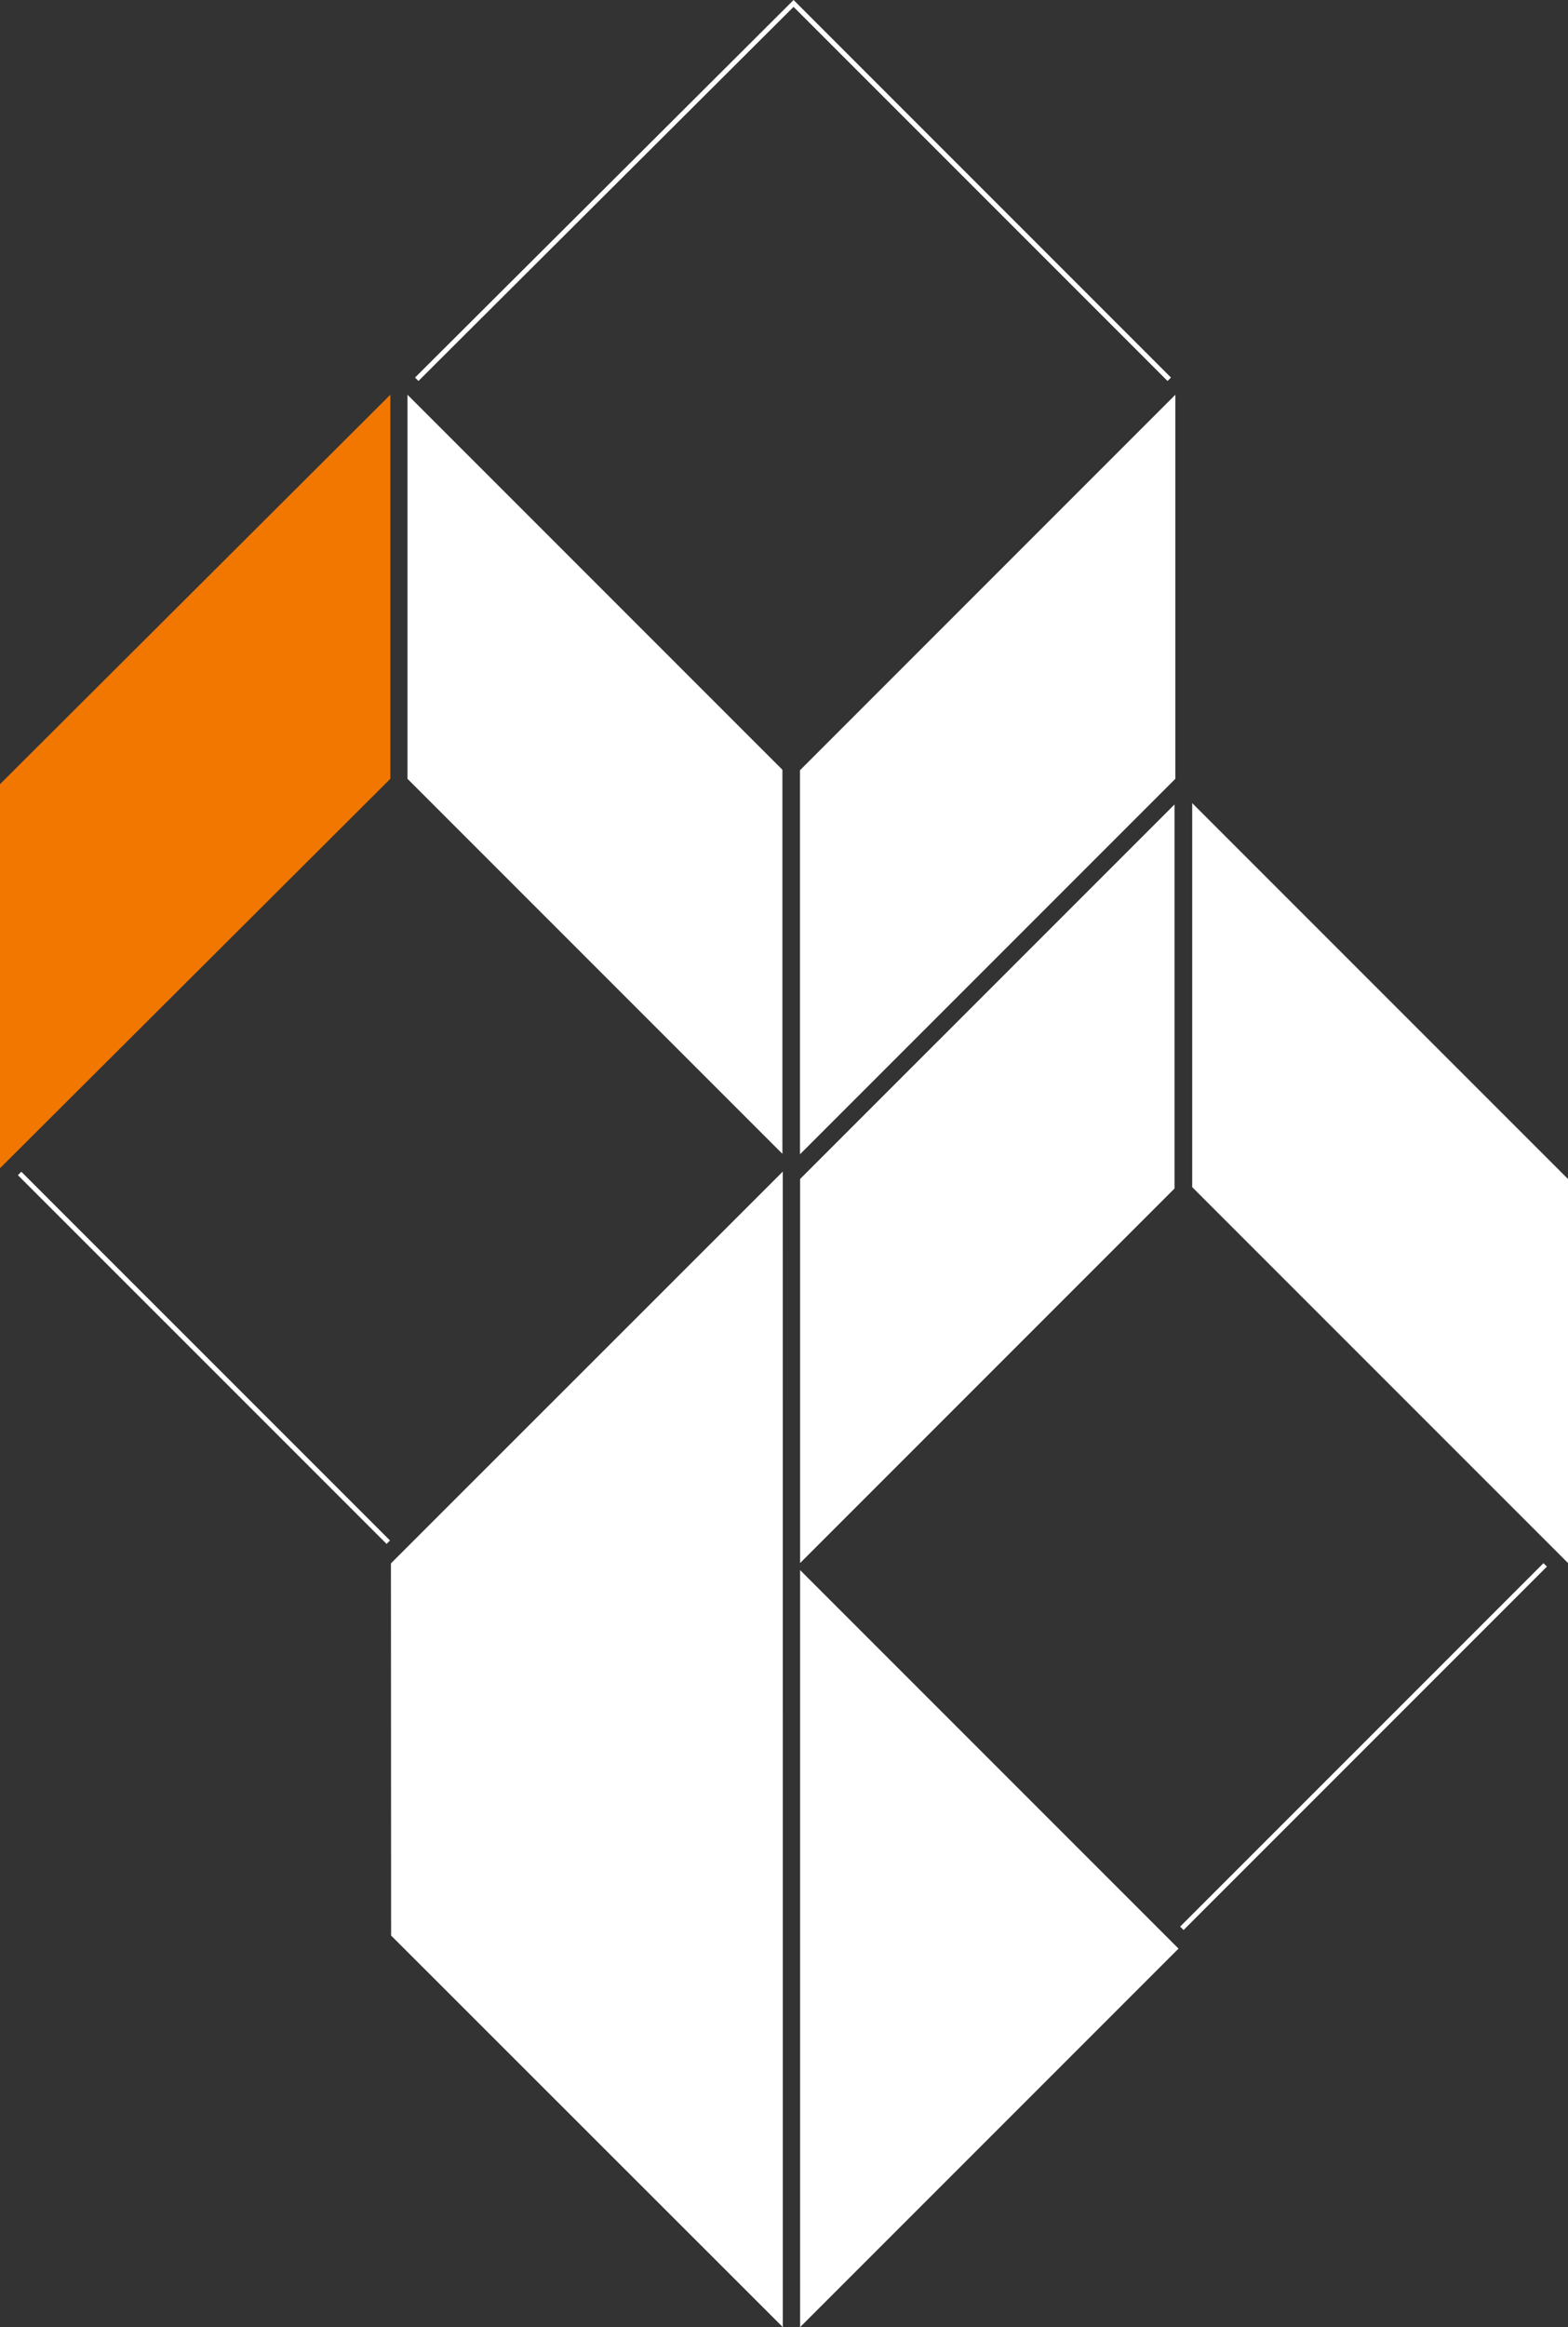
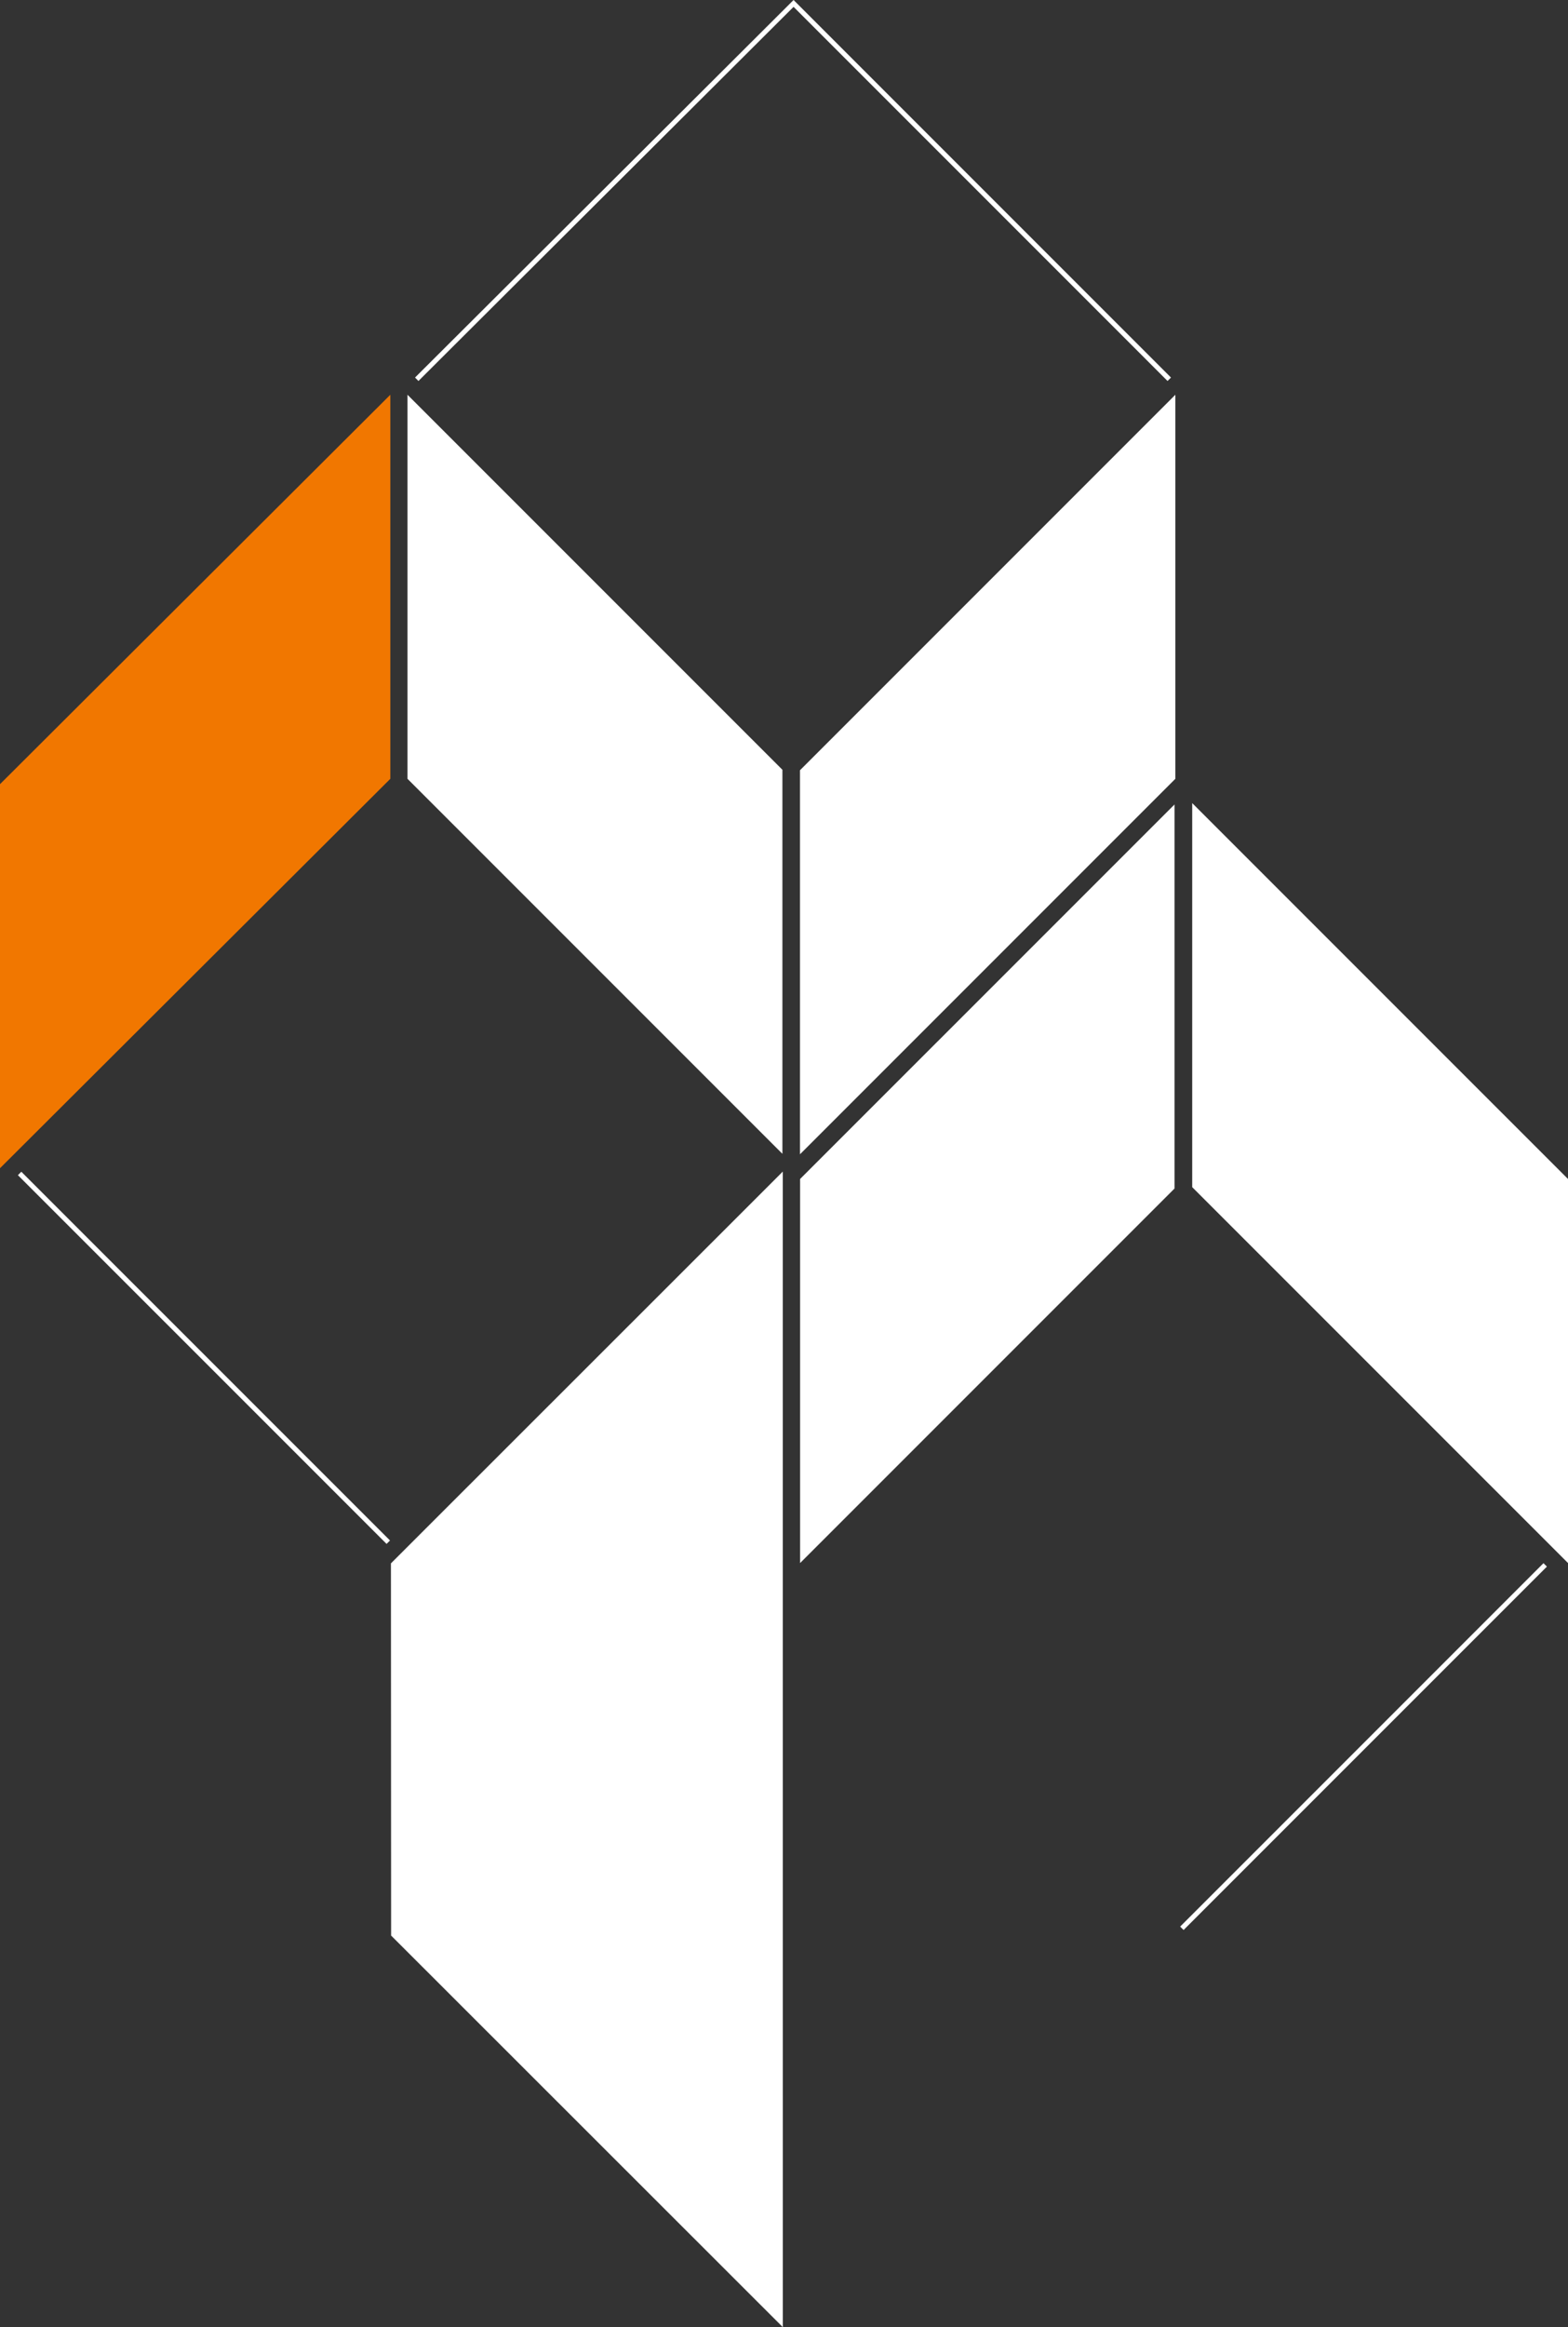
<svg xmlns="http://www.w3.org/2000/svg" width="646.864" height="959.751" viewBox="0 0 646.864 959.751">
  <rect x="0" y="0" width="646.864" height="959.751" fill="#333333" stroke="none" />
  <defs>
    <style>.a{fill:#f17700;}.a,.d{fill-rule:evenodd;}.b,.d{fill:#fff;}.c{fill:none;stroke:#fff;stroke-miterlimit:3.864;stroke-width:2px;}</style>
  </defs>
  <g transform="translate(0 1.413)">
    <path class="a" d="M202.562,18.938,41.535,179.544V337.929l161.028-160.6Z" transform="translate(-41.535 142.45)" />
    <path class="b" d="M53,18.938V177.326L207.668,331.99V173.6Z" transform="translate(115.105 142.45)" />
    <path class="b" d="M218.9,18.938,64.049,173.8V332.182L218.9,177.326Z" transform="translate(265.98 142.45)" />
    <path class="b" d="M64.052,184.924V343.311l154.46-154.459V30.465Z" transform="translate(266.021 299.898)" />
    <path class="b" d="M230.119,185.454,75.087,30.426V188.812L230.119,343.84Z" transform="translate(416.745 299.368)" />
    <path class="b" d="M214.194,40.793l.015,476.573-161.6-161.5-.073-153.5Z" transform="translate(108.74 440.972)" />
    <path class="c" d="M671.448,651.9,521.561,801.775M42.087,490.466l152.085,152.07M205.914,162.93l155.456-155,154.987,155" transform="translate(-33.992 -7.928)" />
-     <path class="d" d="M64.052,52,220.168,208.114,64.052,364.222Z" transform="translate(266.021 594.109)" />
  </g>
</svg>